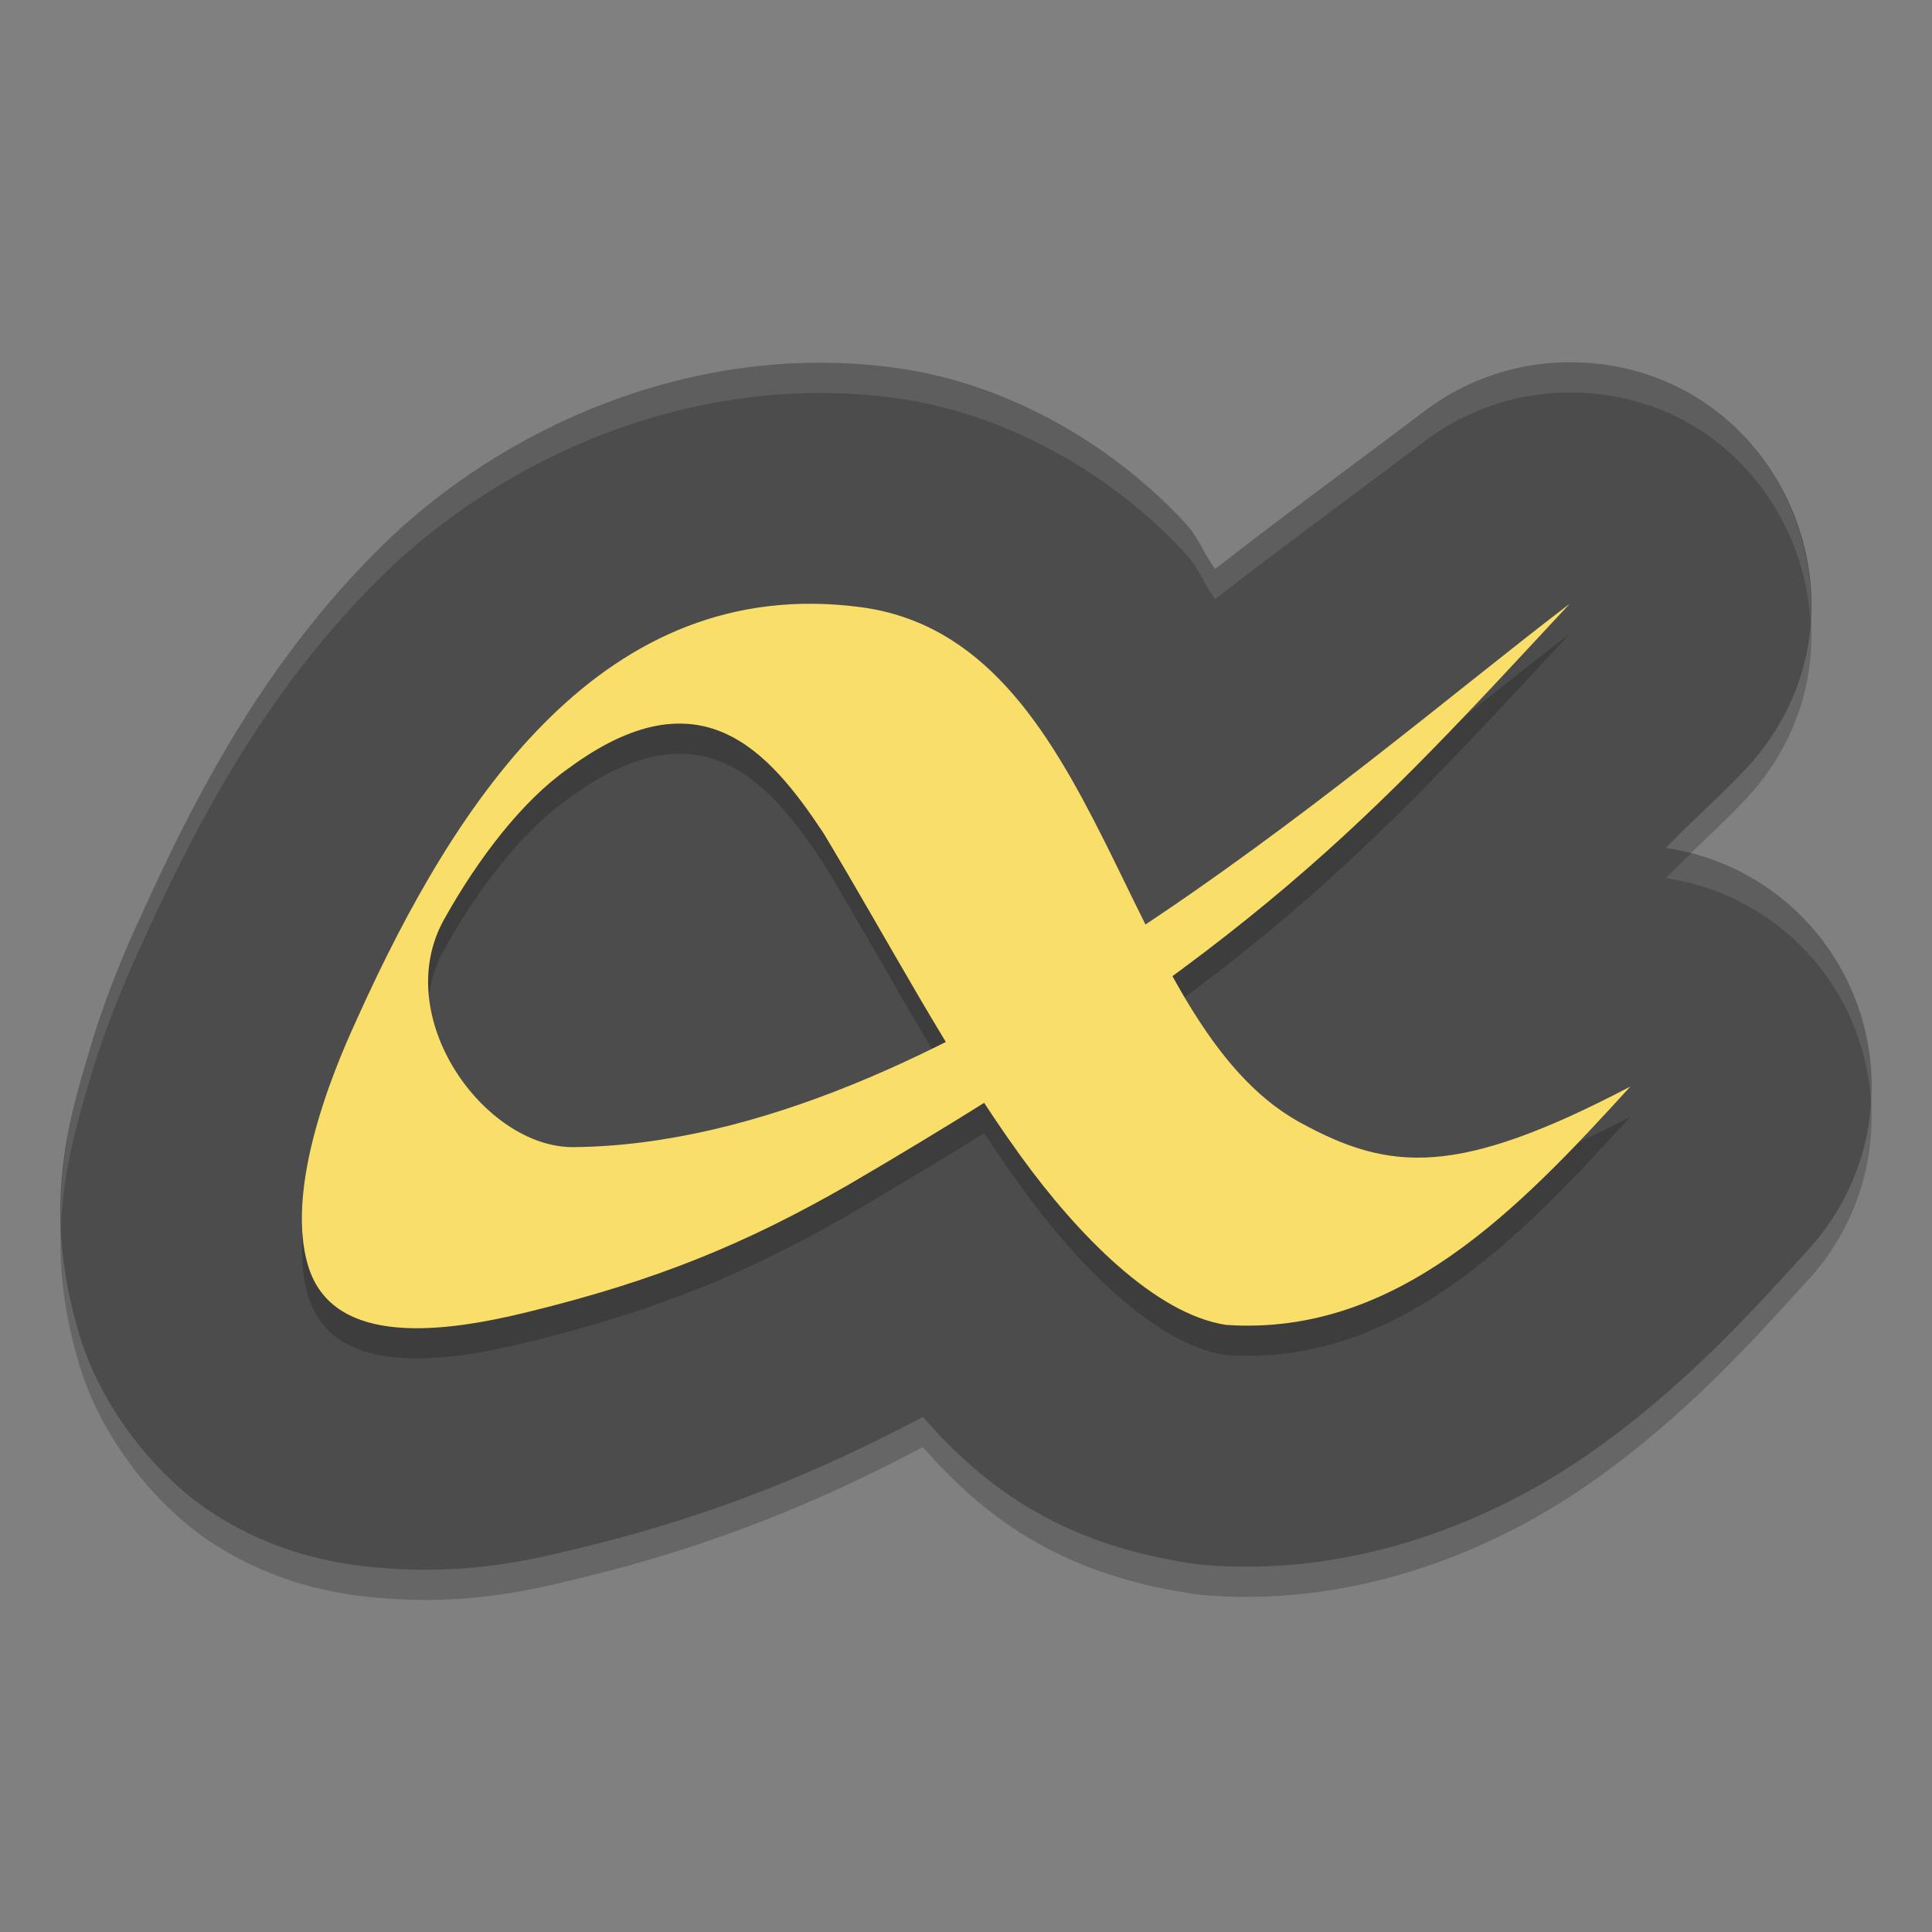
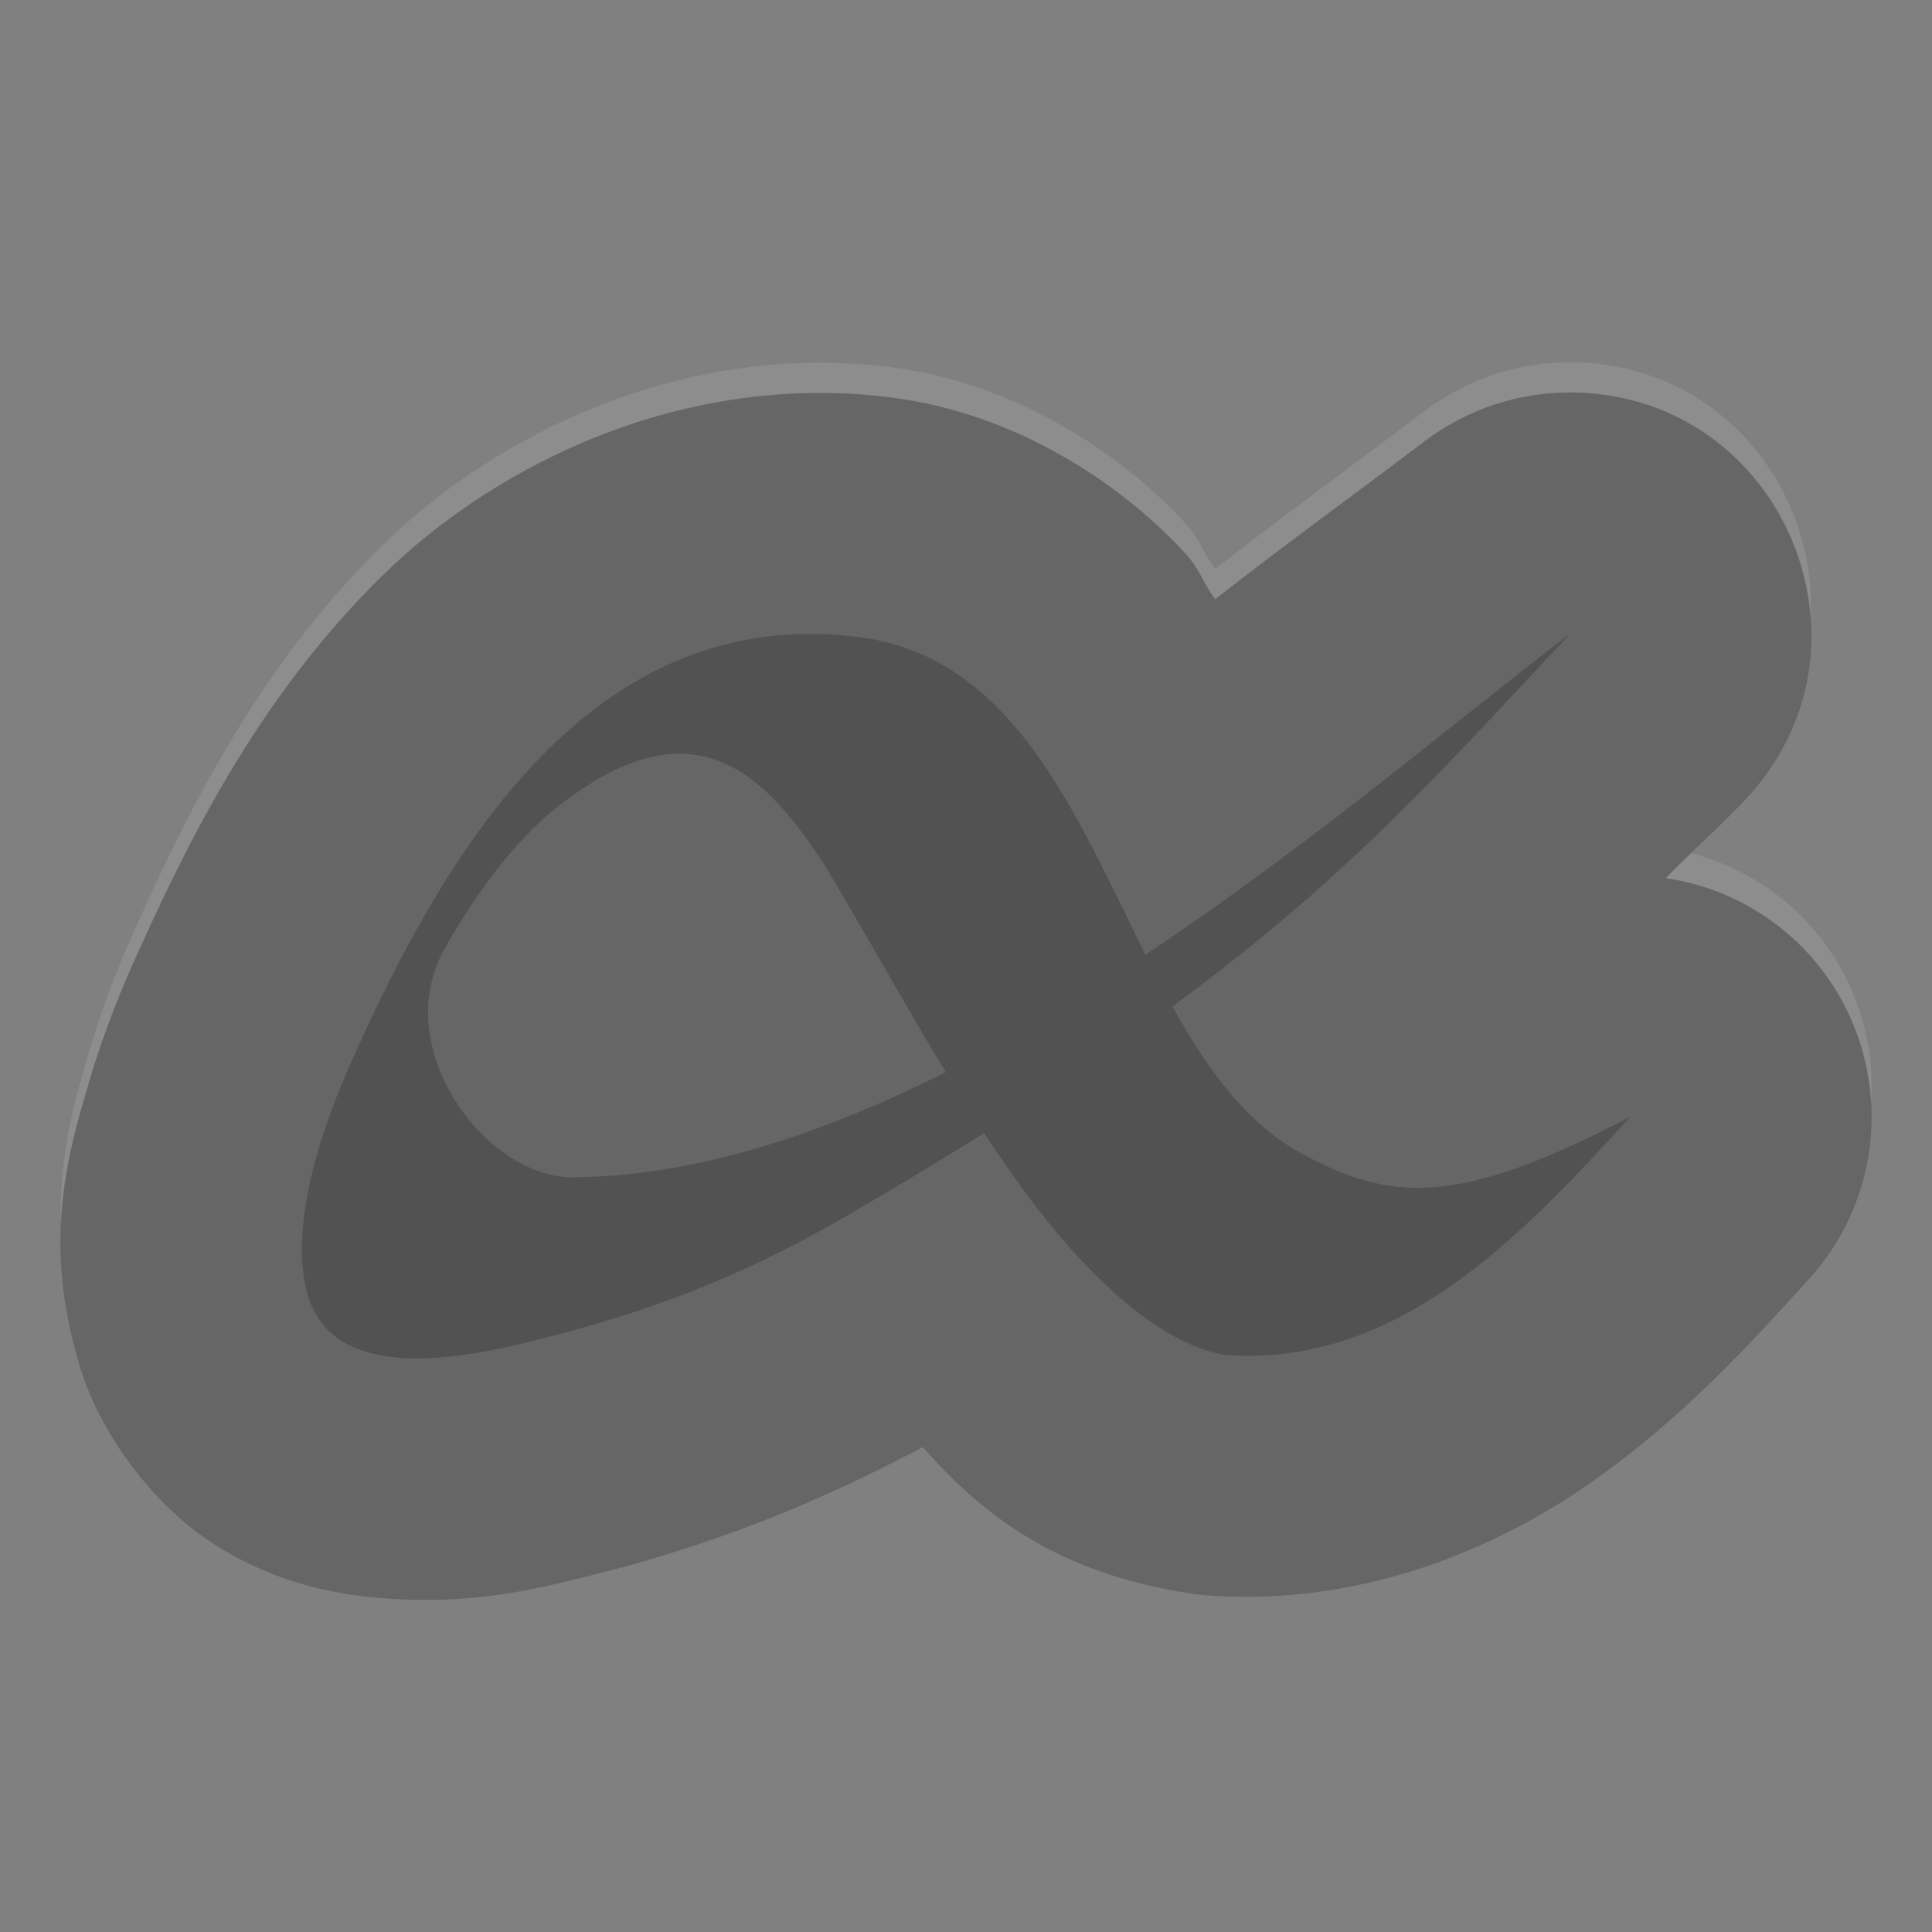
<svg xmlns="http://www.w3.org/2000/svg" xmlns:xlink="http://www.w3.org/1999/xlink" width="384pt" height="384pt" version="1.1" viewBox="0 0 384 384">
  <rect x="0" y="0" width="384" height="384" fill="#808080" stroke="none" />
  <defs>
    <filter id="alpha" width="100%" height="100%" x="0%" y="0%" filterUnits="objectBoundingBox">
      <feColorMatrix in="SourceGraphic" type="matrix" values="0 0 0 0 1 0 0 0 0 1 0 0 0 0 1 0 0 0 1 0" />
    </filter>
    <mask id="mask0">
      <g filter="url(#alpha)">
        <rect width="384" height="384" x="0" y="0" style="fill:rgb(0%,0%,0%);fill-opacity:0.2" />
      </g>
    </mask>
    <clipPath id="clip1">
      <rect width="384" height="384" x="0" y="0" />
    </clipPath>
    <g id="surface5" clip-path="url(#clip1)">
      <path style="fill:rgb(0%,0%,0%)" d="M 312.949 78.008 C 302.176 77.801 291.648 81.238 283.062 87.758 C 271.227 96.77 255.473 108.176 241.523 119.09 C 239.156 115.973 238.523 113.211 235.672 110.09 C 222.652 95.852 201.738 82.219 177.465 79.039 C 137.09 73.758 99.441 91.41 76.035 114.379 C 52.629 137.348 38.742 164.27 27.848 188.406 L 27.824 188.43 C 26.988 190.285 21.688 201.43 17.691 215.074 C 13.691 228.719 8.172 246.227 15.844 271.527 C 20.18 285.816 31.141 299.793 43.012 307.215 C 54.887 314.641 66.148 316.809 75.332 317.598 C 93.691 319.172 106.684 315.773 116.383 313.402 C 141.938 307.164 163.086 298.406 183.41 287.625 C 194.977 300.715 209.621 312.633 236.746 316.73 C 238.035 316.926 239.332 317.066 240.633 317.152 C 270.359 319.184 297.039 308.062 315.969 294.844 C 334.898 281.621 348.34 266.535 359.5 254.281 C 376.746 235.324 376.066 206.137 357.953 188.008 C 350.68 180.754 341.27 176.031 331.109 174.535 C 336.199 169.156 341.879 164.328 347.164 158.645 C 375.332 128.25 354.352 78.805 312.949 78.008 Z M 312.949 78.008" />
    </g>
    <mask id="mask1">
      <g filter="url(#alpha)">
        <rect width="384" height="384" x="0" y="0" style="fill:rgb(0%,0%,0%);fill-opacity:0.2" />
      </g>
    </mask>
    <clipPath id="clip2">
      <rect width="384" height="384" x="0" y="0" />
    </clipPath>
    <g id="surface8" clip-path="url(#clip2)">
      <path style="fill:rgb(0%,0%,0%)" d="M 324 222.008 C 302.121 246.012 277.785 271.66 243.711 269.336 C 229.637 267.211 214.211 251.438 202.902 235.82 C 188.59 216.055 176.531 192.91 163.605 171.48 C 152.77 155.207 139.16 139.309 112.836 158.832 C 103.855 165.156 95.082 176.531 88.281 188.711 C 77.418 208.141 96.344 234.168 113.996 234 C 186.848 233.281 267.742 159.66 311.996 126 C 271.961 169.008 250.453 193.684 168.512 241.555 C 148.332 253.137 130.594 260.508 104.656 266.836 C 89.129 270.621 66.27 274.133 61.262 257.648 C 56.047 240.469 68.492 213.98 71.086 208.238 C 90.652 164.941 119.875 119.988 170.973 126.664 C 219.699 133.035 222 209.094 258.371 229.086 C 276.273 238.91 289.629 239.98 323.984 221.992 Z M 324 222.008" />
    </g>
    <mask id="mask2">
      <g filter="url(#alpha)">
        <rect width="384" height="384" x="0" y="0" style="fill:rgb(0%,0%,0%);fill-opacity:0.102" />
      </g>
    </mask>
    <clipPath id="clip3">
      <rect width="384" height="384" x="0" y="0" />
    </clipPath>
    <g id="surface11" clip-path="url(#clip3)">
      <path style="fill:rgb(100%,100%,100%)" d="M 312.949 72.012 C 302.176 71.805 291.652 75.242 283.066 81.762 C 271.23 90.773 255.477 102.176 241.523 113.086 C 239.16 109.969 238.527 107.207 235.676 104.086 C 222.656 89.848 201.742 76.223 177.469 73.043 C 137.09 67.762 99.438 85.406 76.031 108.375 C 52.625 131.344 38.738 158.266 27.844 182.402 L 27.82 182.426 C 26.984 184.281 21.691 195.43 17.695 209.074 C 14.98 218.336 11.656 229.449 12.141 243.504 C 12.617 232.242 15.379 222.977 17.695 215.074 C 21.691 201.43 26.984 190.281 27.82 188.426 L 27.844 188.402 C 38.738 164.266 52.625 137.344 76.031 114.375 C 99.438 91.406 137.09 73.762 177.469 79.043 C 201.742 82.223 222.656 95.848 235.676 110.086 C 238.527 113.207 239.16 115.969 241.523 119.086 C 255.477 108.176 271.23 96.773 283.066 87.762 C 291.652 81.242 302.176 77.805 312.949 78.012 C 340.102 78.535 358.355 99.992 359.836 123.27 C 361.438 97.812 342.43 72.578 312.949 72.012 Z M 336.141 169.582 C 334.441 171.219 332.723 172.836 331.113 174.539 C 341.273 176.035 350.672 180.75 357.949 188.004 C 366.617 196.68 371.254 207.895 371.883 219.305 C 372.812 205.898 368.137 192.203 357.949 182.004 C 351.895 175.965 344.355 171.711 336.141 169.582 Z M 336.141 169.582" />
    </g>
  </defs>
  <g>
    <use mask="url(#mask0)" xlink:href="#surface5" />
-     <path style="fill:rgb(29.804%,29.804%,29.804%)" d="M 312.949 72.008 C 302.176 71.801 291.648 75.238 283.062 81.758 C 271.227 90.77 255.473 102.176 241.523 113.09 C 239.156 109.973 238.523 107.211 235.672 104.09 C 222.652 89.852 201.738 76.219 177.465 73.039 C 137.09 67.758 99.441 85.41 76.035 108.379 C 52.629 131.348 38.742 158.27 27.848 182.406 L 27.824 182.43 C 26.988 184.285 21.688 195.43 17.691 209.074 C 13.691 222.719 8.172 240.227 15.844 265.527 C 20.18 279.816 31.141 293.793 43.012 301.215 C 54.887 308.641 66.148 310.809 75.332 311.598 C 93.691 313.172 106.684 309.773 116.383 307.402 C 141.938 301.164 163.086 292.406 183.41 281.625 C 194.977 294.715 209.621 306.633 236.746 310.73 C 238.035 310.926 239.332 311.066 240.633 311.152 C 270.359 313.184 297.039 302.062 315.969 288.844 C 334.898 275.621 348.34 260.535 359.5 248.281 C 376.746 229.324 376.066 200.137 357.953 182.008 C 350.68 174.754 341.27 170.031 331.109 168.535 C 336.199 163.156 341.879 158.328 347.164 152.645 C 375.332 122.25 354.352 72.805 312.949 72.008 Z M 312.949 72.008" />
    <use mask="url(#mask1)" xlink:href="#surface8" />
-     <path style="fill:rgb(97.647%,87.059%,41.176%)" d="M 324 216.008 C 302.121 240.012 277.785 265.66 243.711 263.336 C 229.637 261.211 214.211 245.438 202.902 229.82 C 188.59 210.055 176.531 186.91 163.605 165.48 C 152.77 149.207 139.16 133.309 112.836 152.832 C 103.855 159.156 95.082 170.531 88.281 182.711 C 77.418 202.141 96.344 228.168 113.996 228 C 186.848 227.281 267.742 153.66 311.996 120 C 271.961 163.008 250.453 187.684 168.512 235.555 C 148.332 247.137 130.594 254.508 104.656 260.836 C 89.129 264.621 66.27 268.133 61.262 251.648 C 56.047 234.469 68.492 207.98 71.086 202.238 C 90.652 158.941 119.875 113.988 170.973 120.664 C 219.699 127.035 222 203.094 258.371 223.086 C 276.273 232.91 289.629 233.98 323.984 215.992 Z M 324 216.008" />
    <use mask="url(#mask2)" xlink:href="#surface11" />
  </g>
</svg>